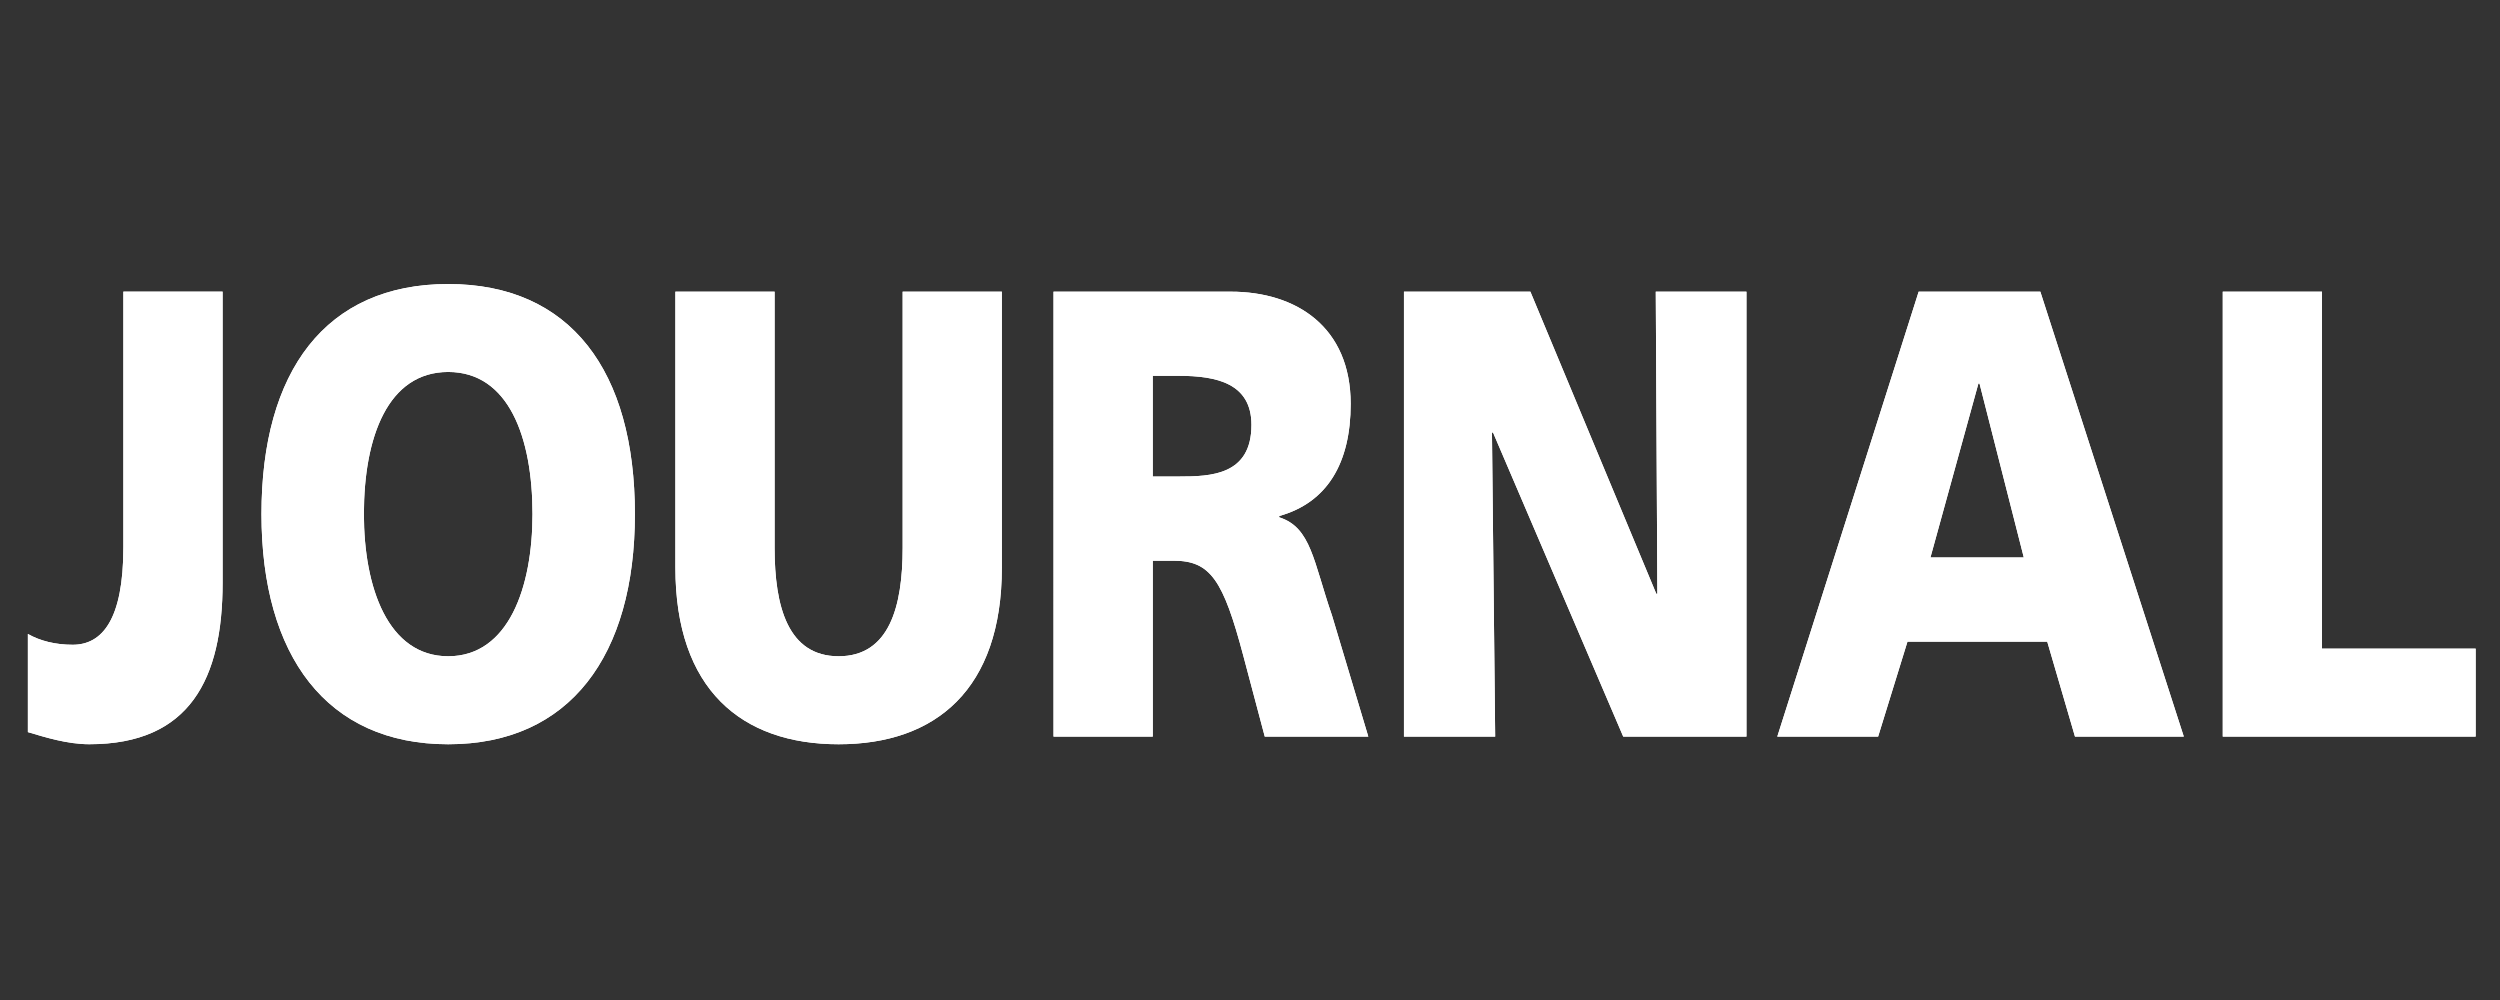
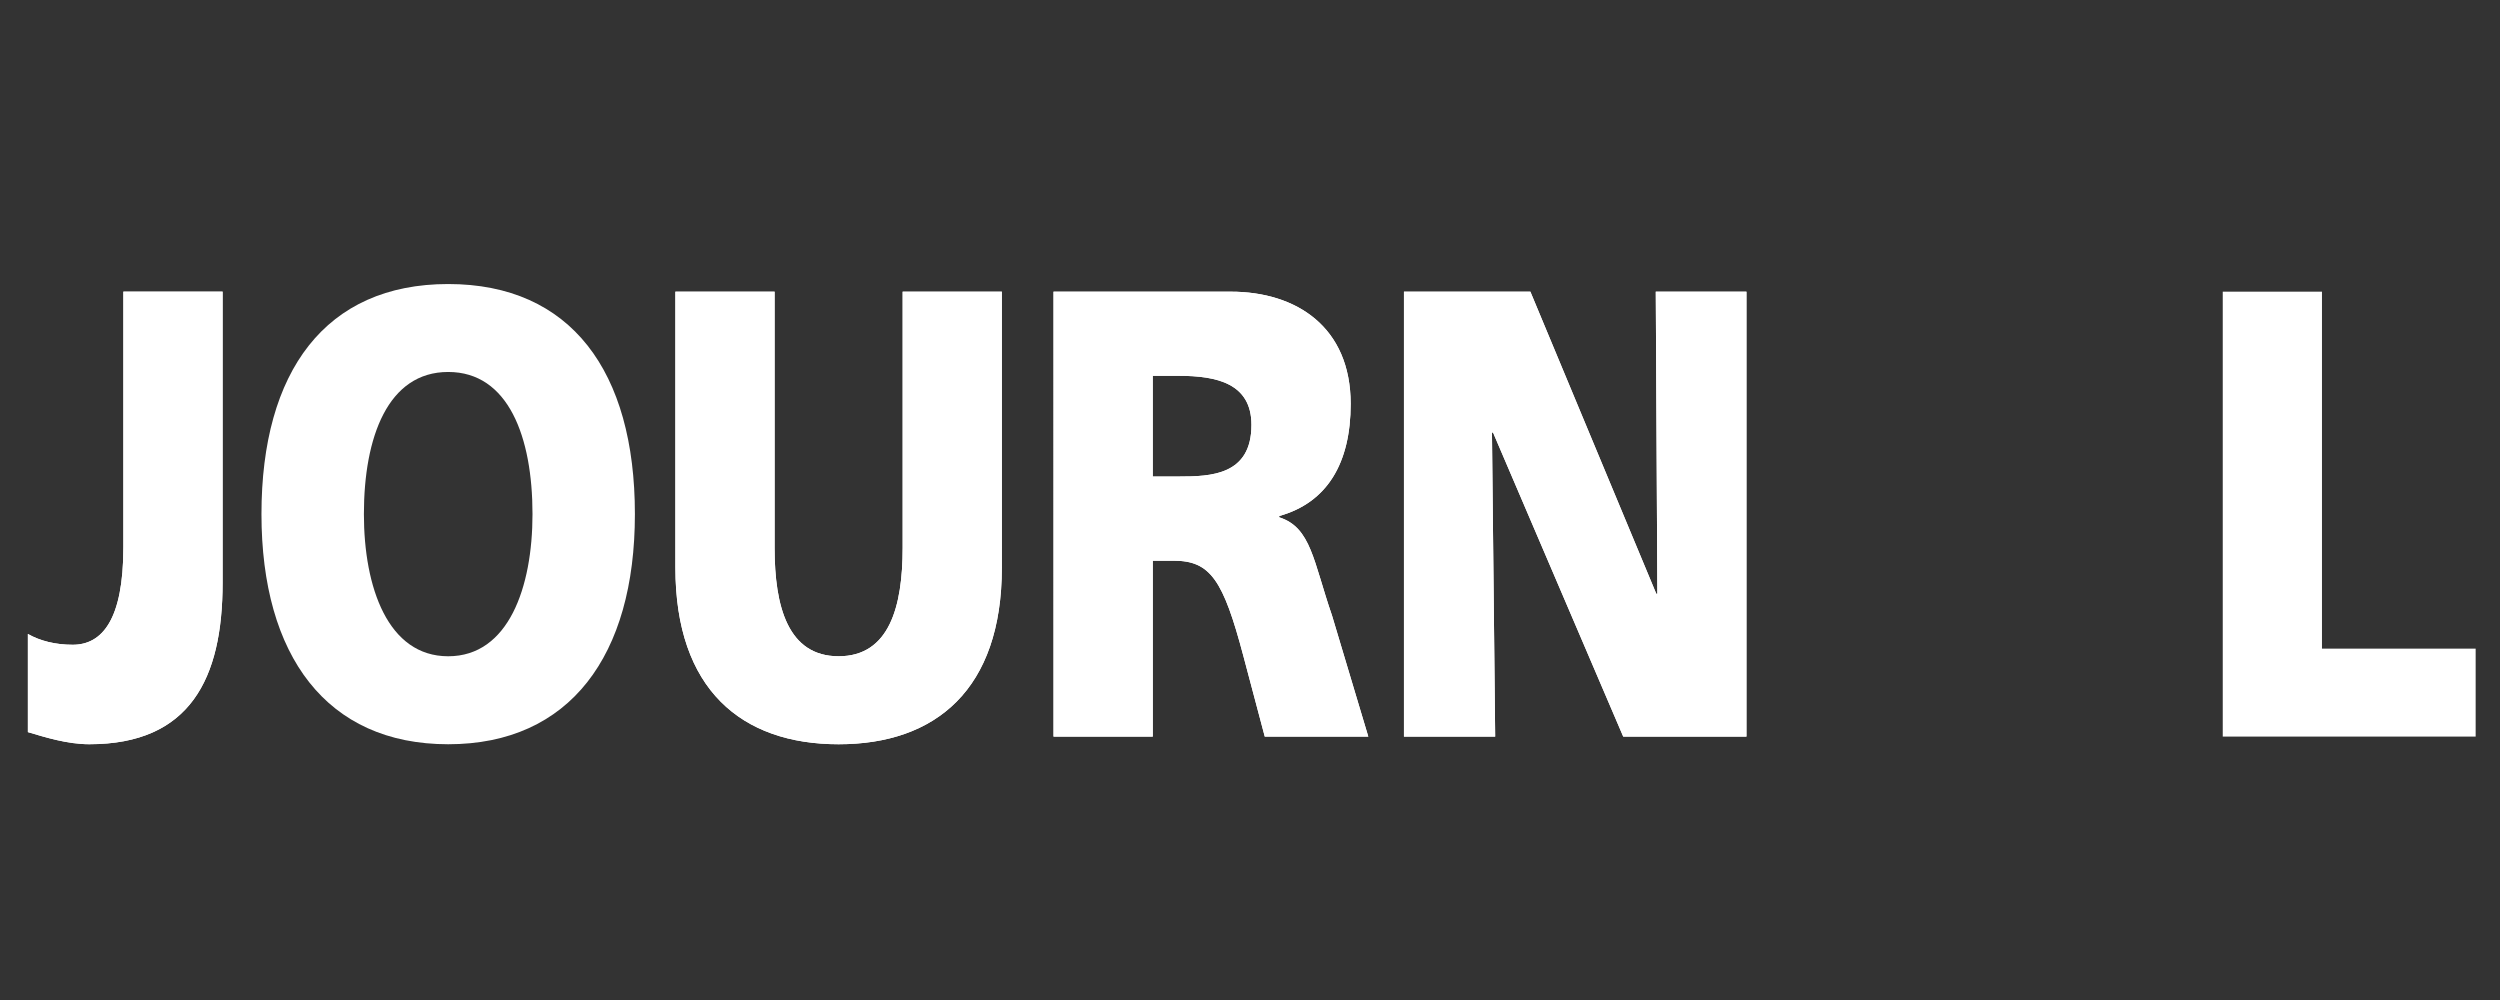
<svg xmlns="http://www.w3.org/2000/svg" version="1.1" id="Layer_1" x="0px" y="0px" width="150px" height="60px" viewBox="0 0 150 60" enable-background="new 0 0 150 60" xml:space="preserve">
  <rect x="0" y="0" width="150" height="60" fill="#333333" stroke="none" />
  <g>
    <g>
      <g>
        <g>
          <g>
            <g>
              <g>
                <path fill="#FFFFFF" d="M1.671,38.037c0.739,0.42,1.666,0.647,2.689,0.647c1.761,0,3.041-1.49,3.041-5.848v-15.34h5.954         v17.479c0,5.736-1.953,9.677-8.001,9.677c-1.313,0-2.658-0.422-3.683-0.727" />
                <path fill="#FFFFFF" d="M1.674,38.039c0.736,0.42,1.666,0.649,2.688,0.649c1.76,0,3.042-1.491,3.042-5.852V17.5h5.953v17.479         c0,5.737-1.953,9.676-8.001,9.676c-1.314,0-2.658-0.421-3.682-0.726V38.039z" />
                <path fill="#FFFFFF" d="M26.892,17.042c7.361,0,11.202,5.238,11.202,13.805c0,8.492-3.903,13.808-11.202,13.808         c-7.299,0-11.204-5.315-11.204-13.808C15.688,22.28,19.53,17.042,26.892,17.042 M26.892,39.376         c3.616,0,5.058-4.13,5.058-8.529c0-4.626-1.442-8.529-5.058-8.529c-3.617,0-5.058,3.902-5.058,8.529         C21.834,35.246,23.275,39.376,26.892,39.376z" />
-                 <path fill="#FFFFFF" d="M26.892,17.042c7.361,0,11.202,5.238,11.202,13.805c0,8.492-3.903,13.808-11.202,13.808         c-7.299,0-11.204-5.315-11.204-13.808C15.688,22.28,19.53,17.042,26.892,17.042z M26.892,39.376         c3.616,0,5.058-4.13,5.058-8.529c0-4.626-1.442-8.529-5.058-8.529c-3.617,0-5.058,3.902-5.058,8.529         C21.834,35.246,23.275,39.376,26.892,39.376z" />
                <path fill="#FFFFFF" d="M60.111,34.06c0,7.305-3.966,10.595-9.793,10.595c-5.826,0-9.795-3.29-9.795-10.595V17.5h5.953         v15.376c0,3.517,0.799,6.5,3.842,6.5c3.042,0,3.841-2.983,3.841-6.5V17.5h5.952" />
                <path fill="#FFFFFF" d="M60.111,34.06c0,7.305-3.966,10.595-9.793,10.595c-5.826,0-9.795-3.29-9.795-10.595V17.5h5.953         v15.376c0,3.517,0.799,6.5,3.842,6.5c3.042,0,3.841-2.983,3.841-6.5V17.5h5.952V34.06z" />
                <path fill="#FFFFFF" d="M63.211,17.5h10.628c3.969,0,7.202,2.143,7.202,6.732c0,3.556-1.409,5.927-4.289,6.729v0.077         c1.92,0.612,2.048,2.641,3.169,5.892l2.177,7.266h-6.212l-1.279-4.819c-1.216-4.59-1.984-5.735-4.191-5.735h-1.25v10.555         h-5.954 M69.165,28.591h1.569c1.919,0,4.353-0.076,4.353-3.099c0-2.485-2.08-2.943-4.353-2.943h-1.569V28.591z" />
                <path fill="#FFFFFF" d="M63.211,17.5h10.628c3.969,0,7.202,2.143,7.202,6.732c0,3.556-1.409,5.927-4.289,6.729v0.077         c1.92,0.612,2.048,2.641,3.169,5.892l2.177,7.266h-6.212l-1.279-4.819c-1.216-4.59-1.984-5.735-4.191-5.735h-1.25v10.555         h-5.954V17.5z M69.165,28.591h1.569c1.919,0,4.353-0.076,4.353-3.099c0-2.485-2.08-2.943-4.353-2.943h-1.569V28.591z" />
                <polyline fill="#FFFFFF" points="84.237,17.5 91.823,17.5 99.378,35.628 99.442,35.628 99.346,17.5 104.787,17.5          104.787,44.195 97.393,44.195 89.582,25.953 89.518,25.953 89.711,44.195 84.237,44.195        " />
                <polygon fill="#FFFFFF" points="84.237,17.5 91.823,17.5 99.378,35.628 99.442,35.628 99.346,17.5 104.787,17.5          104.787,44.195 97.393,44.195 89.582,25.953 89.518,25.953 89.711,44.195 84.237,44.195        " />
-                 <path fill="#FFFFFF" d="M115.12,17.5h7.3l8.608,26.696h-6.529l-1.665-5.697h-8.386l-1.761,5.697h-6.05 M118.769,23.007         h-0.063l-2.88,10.442h5.602L118.769,23.007z" />
-                 <path fill="#FFFFFF" d="M115.12,17.5h7.3l8.608,26.696h-6.529l-1.665-5.697h-8.386l-1.761,5.697h-6.05L115.12,17.5z          M118.769,23.007h-0.063l-2.88,10.442h5.602L118.769,23.007z" />
                <polyline fill="#FFFFFF" points="133.365,17.5 139.318,17.5 139.318,38.918 148.539,38.918 148.539,44.195 133.365,44.195                 " />
-                 <polygon fill="#FFFFFF" points="133.365,17.5 139.318,17.5 139.318,38.918 148.539,38.918 148.539,44.195 133.365,44.195                 " />
              </g>
            </g>
          </g>
        </g>
      </g>
    </g>
  </g>
</svg>